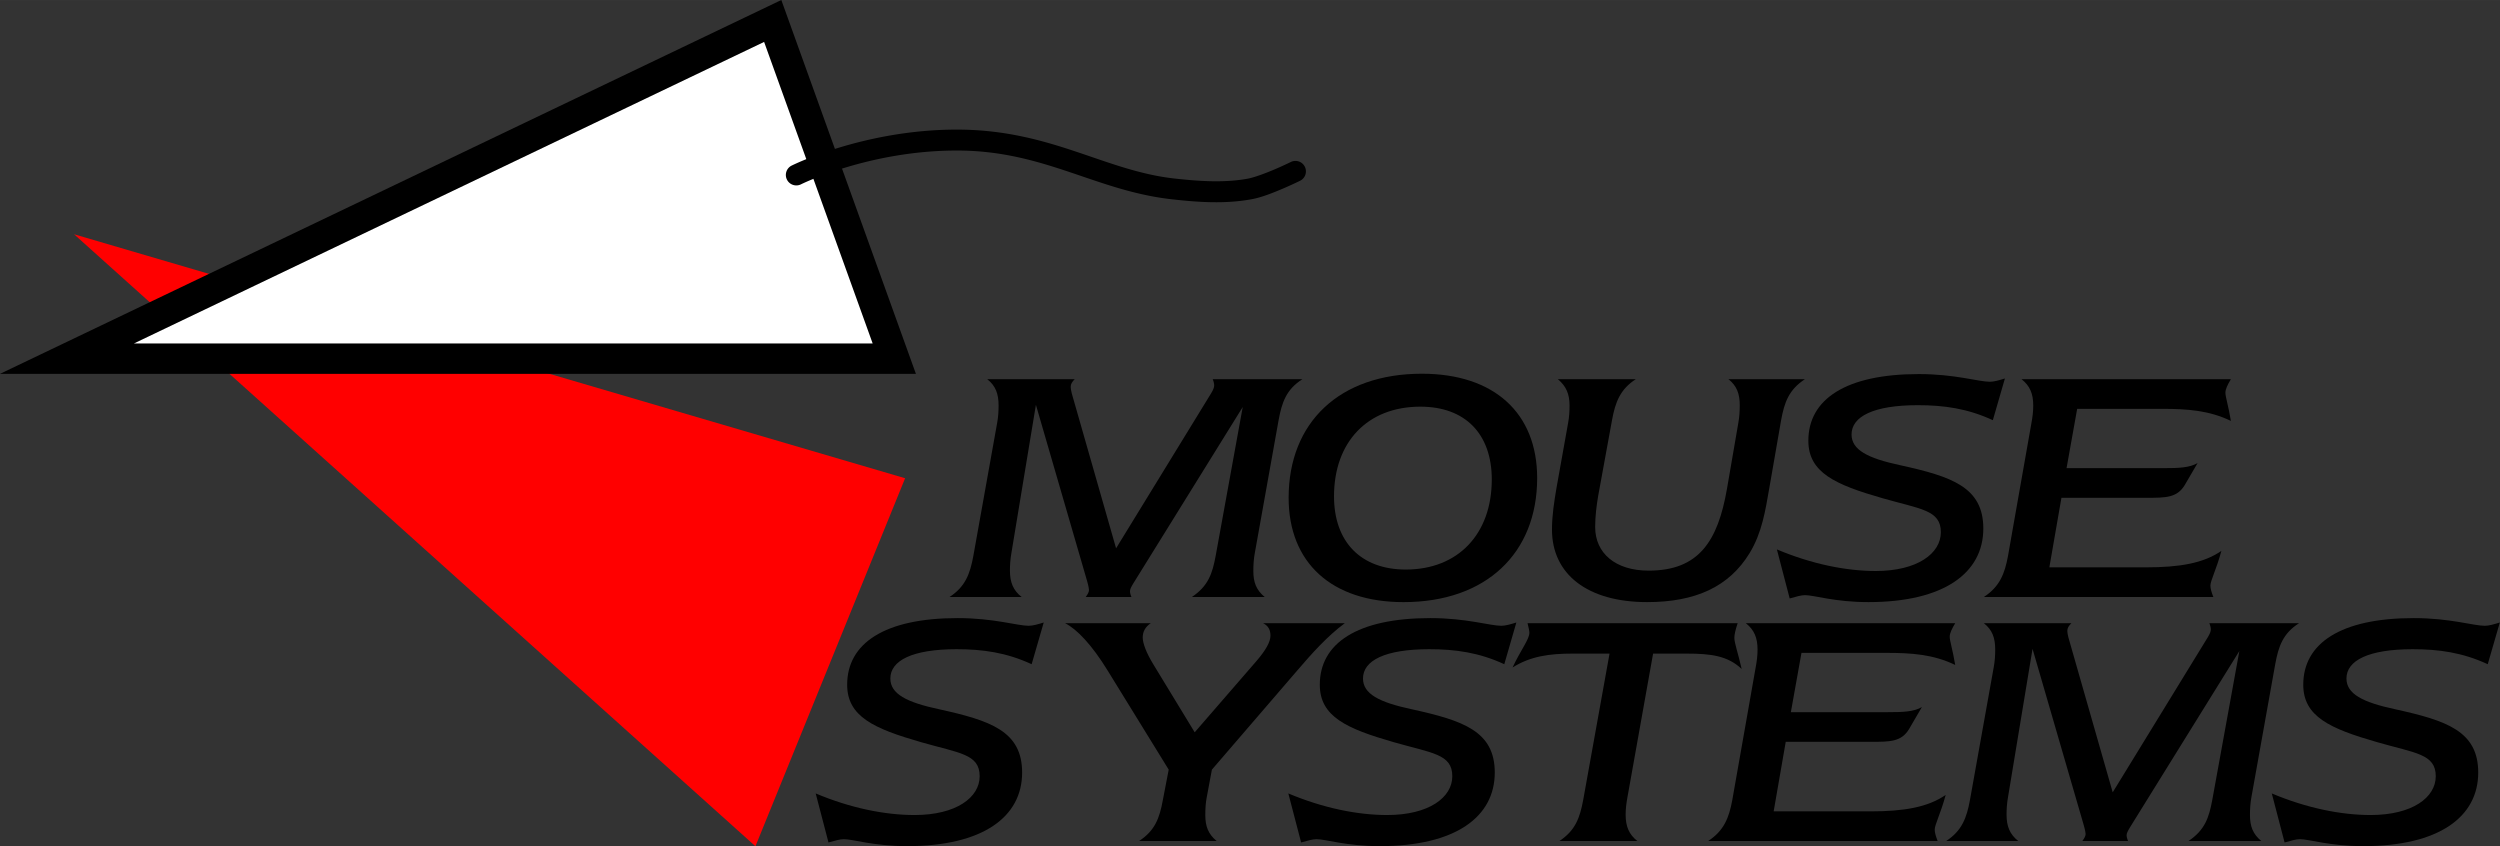
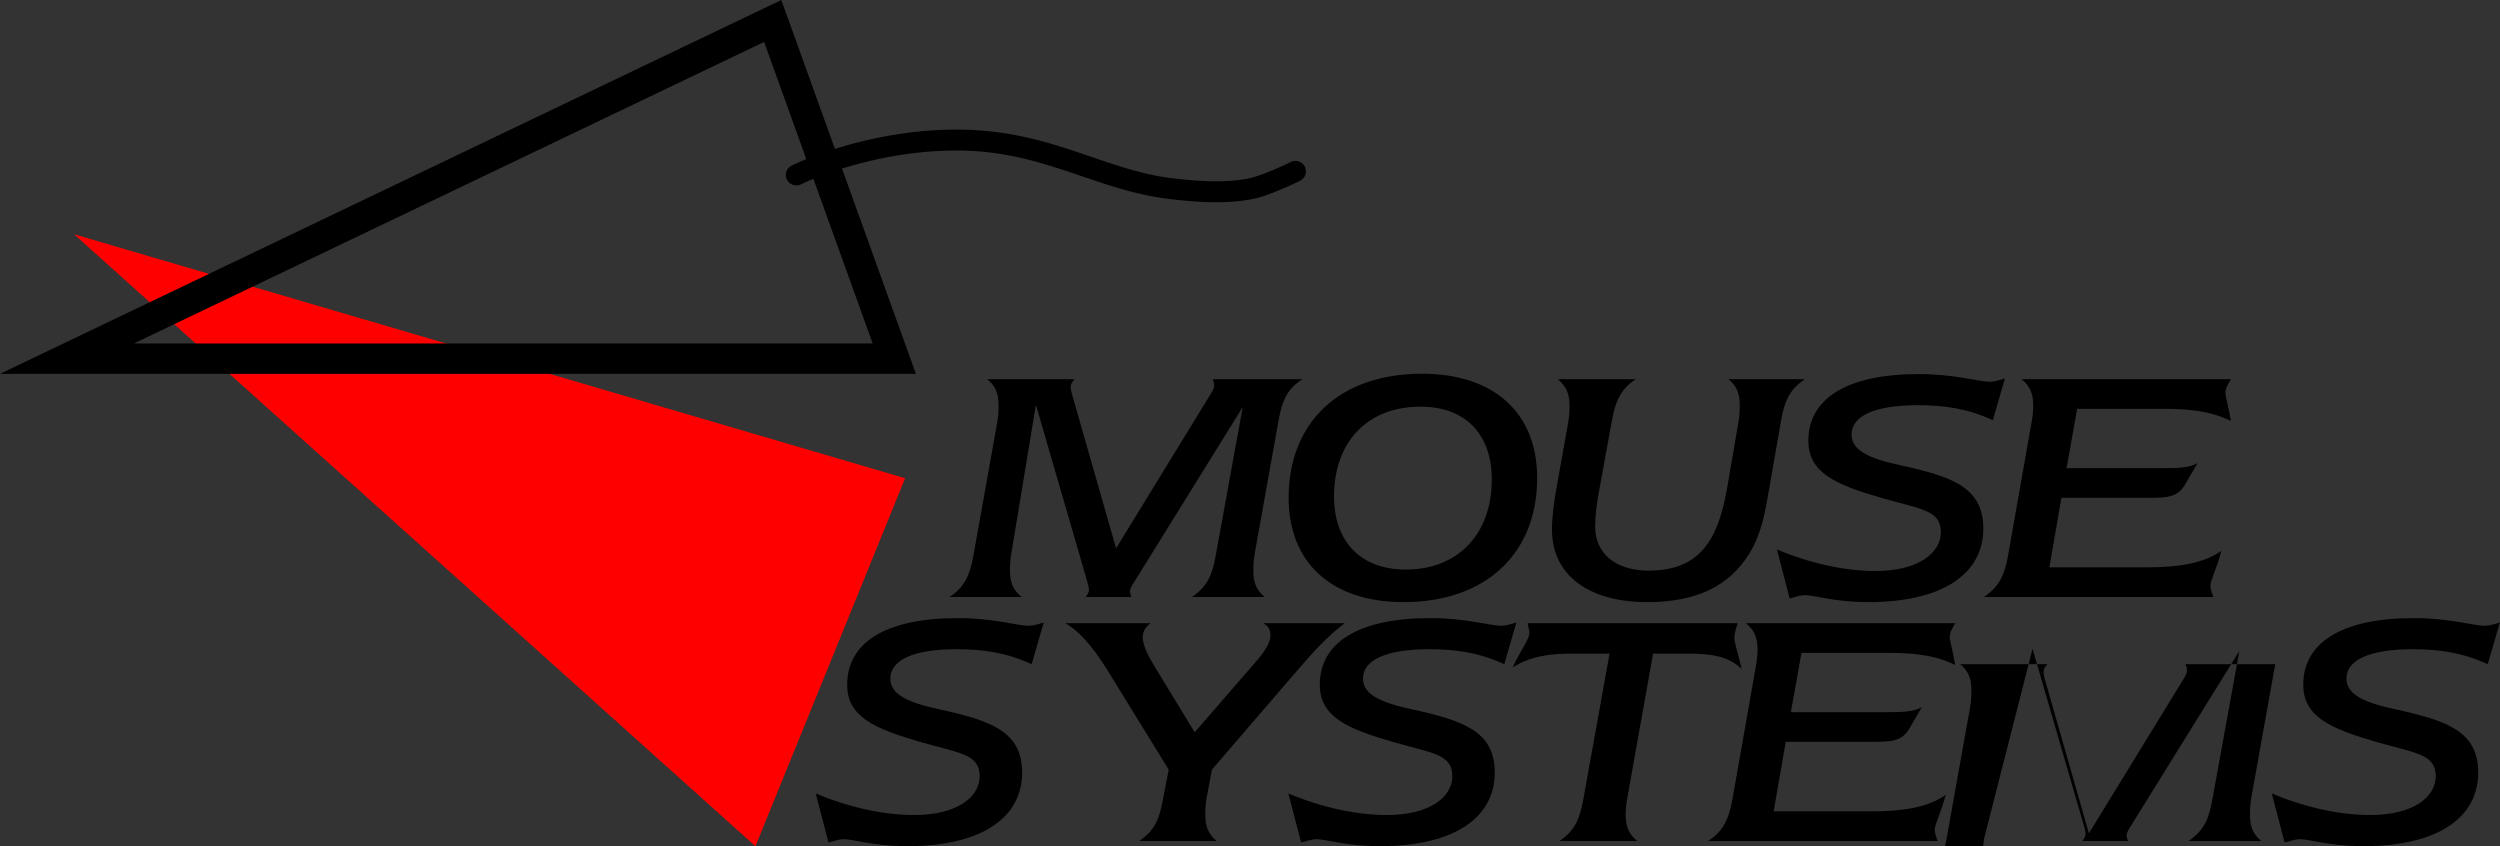
<svg xmlns="http://www.w3.org/2000/svg" id="svg9085" width="30.772in" height="10.417in" version="1.1" viewBox="0 0 2954.1 1e3">
  <rect x="0" y="0" width="2954.1" height="1e3" fill="#333333" stroke="none" />
  <g id="g1529" transform="matrix(4.123 0 0 4.123 -390.76 -94.257)">
    <path id="path9743" d="m354.18 159.92-238.18-69.924 195.28 175.4z" color="#000000" color-rendering="auto" dominant-baseline="auto" fill="#f00" image-rendering="auto" shape-rendering="auto" solid-color="#000000" style="font-feature-settings:normal;font-variant-alternates:normal;font-variant-caps:normal;font-variant-ligatures:normal;font-variant-numeric:normal;font-variant-position:normal;isolation:auto;mix-blend-mode:normal;shape-padding:0;text-decoration-color:#000000;text-decoration-line:none;text-decoration-style:solid;text-indent:0;text-orientation:mixed;text-transform:none;white-space:normal" />
-     <path id="Unnamed #1" d="m315.3 31.139 33.43 92.861h-227.51z" color="#000000" color-rendering="auto" dominant-baseline="auto" fill="#fff" image-rendering="auto" shape-rendering="auto" solid-color="#000000" style="font-feature-settings:normal;font-variant-alternates:normal;font-variant-caps:normal;font-variant-ligatures:normal;font-variant-numeric:normal;font-variant-position:normal;isolation:auto;mix-blend-mode:normal;shape-padding:0;text-decoration-color:#000000;text-decoration-line:none;text-decoration-style:solid;text-indent:0;text-orientation:mixed;text-transform:none;white-space:normal" />
    <g id="g1504" transform="matrix(1.457 0 0 1.457 -749.02 -702)" stroke-linecap="round" stroke-linejoin="round">
      <g id="text840-4" style="font-feature-settings:normal;font-variant-caps:normal;font-variant-ligatures:normal;font-variant-numeric:normal;paint-order:normal" aria-label="MOUSE">
        <path id="path1457" d="m782.9 577.13 10.08 34.704c0.288 1.008 0.36 1.584 0.36 1.728 0 0.36-0.216 0.792-0.648 1.368h9c-0.216-0.504-0.288-0.864-0.288-1.152 0-0.36 0.216-0.792 0.648-1.512l21.528-34.704-5.328 29.304c-0.648 3.456-1.44 5.904-4.68 8.064h14.328c-1.656-1.368-2.232-2.88-2.232-5.112 0-1.152 0.072-2.376 0.288-3.528l4.68-26.136c0.648-3.528 1.512-6.048 4.68-8.064h-17.64c0.216 0.504 0.288 0.936 0.288 1.224 0 0.36-0.144 0.792-0.576 1.512l-18.72 30.528-8.712-30.456c-0.144-0.576-0.216-1.008-0.216-1.296 0-0.576 0.288-1.008 0.792-1.512h-17.208c1.656 1.296 2.232 2.88 2.232 5.184 0 1.152-0.072 2.304-0.288 3.456l-4.68 26.136c-0.648 3.528-1.584 6.048-4.68 8.064h14.184c-1.656-1.296-2.304-2.88-2.304-5.184 0-1.08 0.072-2.232 0.288-3.456z" />
        <path id="path1459" d="m832.61 595.42c0 12.744 8.424 20.52 22.608 20.52 16.2 0 26.28-9.576 26.28-24.408 0-12.744-8.424-20.52-22.68-20.52-16.2 0-26.208 9.576-26.208 24.408zm25.92-17.928c8.784 0 14.04 5.328 14.04 14.328 0 10.728-6.624 17.712-16.92 17.712-8.784 0-14.112-5.4-14.112-14.4 0-10.656 6.552-17.64 16.992-17.64z" />
        <path id="path1461" d="m887.58 580.73-2.304 12.888c-0.432 2.592-0.864 5.256-0.864 8.064 0 8.712 6.912 14.256 18.72 14.256 9.504 0 16.128-3.024 20.16-9.648 2.448-4.032 3.096-8.352 3.888-12.888l2.304-13.248c0.648-3.528 1.512-5.976 4.68-8.064h-15.048c1.656 1.296 2.232 2.88 2.232 5.112 0 1.152-0.072 2.376-0.288 3.528l-2.232 12.96c-1.8 10.296-5.544 16.056-15.408 16.056-6.552 0-10.512-3.456-10.512-8.568 0-2.16 0.288-4.32 0.576-6.048l2.736-14.976c0.648-3.6 1.656-6.12 4.68-8.064h-15.336c1.656 1.368 2.304 2.952 2.304 5.184 0 1.152-0.072 2.304-0.288 3.456z" />
        <path id="path1463" d="m928.65 605.57 2.52 9.648c1.296-0.36 2.232-0.648 3.024-0.648 1.8 0 5.832 1.368 12.456 1.368 14.904 0 22.608-5.76 22.608-14.472 0-8.136-6.192-10.224-16.344-12.456-6.408-1.368-9.576-3.024-9.576-6.048 0-3.528 4.32-5.76 13.032-5.76 5.112 0 9.792 0.648 14.76 2.952l2.376-8.208c-1.152 0.36-2.16 0.648-2.952 0.648-2.232 0-6.84-1.512-13.968-1.512-14.4 0-21.744 4.968-21.744 13.104 0 6.264 5.256 8.64 14.544 11.304 7.488 2.16 11.52 2.304 11.52 6.696 0 4.176-4.608 7.632-12.816 7.632-5.832 0-12.6-1.368-19.44-4.248z" />
        <path id="path1465" d="m969.36 614.93h45.144c-0.36-0.936-0.576-1.656-0.576-2.232 0-1.008 1.152-3.096 2.16-6.84-3.528 2.448-8.28 3.24-14.76 3.24h-19.08l2.376-13.68h16.848c3.672 0 5.904 0 7.416-2.52l2.52-4.32c-1.584 0.936-3.744 1.008-6.696 1.008h-1.224-17.856l2.088-11.664h16.704c4.896 0 9.216 0.288 13.536 2.376-0.504-3.024-1.08-4.752-1.08-5.544 0-0.72 0.432-1.584 1.08-2.664h-41.184c1.656 1.296 2.304 2.88 2.304 5.184 0 1.152-0.144 2.304-0.36 3.456l-4.608 26.136c-0.648 3.528-1.656 6.048-4.752 8.064z" />
      </g>
      <g id="text840-9-0" style="font-feature-settings:normal;font-variant-caps:normal;font-variant-ligatures:normal;font-variant-numeric:normal;paint-order:normal" aria-label="SYSTEMS">
        <path id="path1442" d="m739.58 653.57 2.52 9.648c1.296-0.36 2.232-0.648 3.024-0.648 1.8 0 5.832 1.368 12.456 1.368 14.904 0 22.608-5.76 22.608-14.472 0-8.136-6.192-10.224-16.344-12.456-6.408-1.368-9.576-3.024-9.576-6.048 0-3.528 4.32-5.76 13.032-5.76 5.112 0 9.792 0.648 14.76 2.952l2.376-8.208c-1.152 0.36-2.16 0.648-2.952 0.648-2.232 0-6.84-1.512-13.968-1.512-14.4 0-21.744 4.968-21.744 13.104 0 6.264 5.256 8.64 14.544 11.304 7.488 2.16 11.52 2.304 11.52 6.696 0 4.176-4.608 7.632-12.816 7.632-5.832 0-12.6-1.368-19.44-4.248z" />
        <path id="path1444" d="m816.51 654.29 1.008-5.4 16.488-19.152c3.312-3.888 6.336-7.2 9.648-9.648h-16.056c1.008 0.504 1.44 1.296 1.44 2.448 0 1.224-0.936 2.88-2.736 4.968l-12.168 14.04-8.064-13.248c-1.512-2.448-2.16-4.32-2.16-5.4 0-1.152 0.504-2.088 1.584-2.808h-16.848c2.304 1.152 5.256 4.248 8.352 9.288l12.024 19.512-1.152 5.976c-0.648 3.6-1.584 6.048-4.68 8.064h15.264c-1.656-1.368-2.232-2.88-2.232-5.112 0-1.224 0.072-2.448 0.288-3.528z" />
        <path id="path1446" d="m832.55 653.57 2.52 9.648c1.296-0.36 2.232-0.648 3.024-0.648 1.8 0 5.832 1.368 12.456 1.368 14.904 0 22.608-5.76 22.608-14.472 0-8.136-6.192-10.224-16.344-12.456-6.408-1.368-9.576-3.024-9.576-6.048 0-3.528 4.32-5.76 13.032-5.76 5.112 0 9.792 0.648 14.76 2.952l2.376-8.208c-1.152 0.36-2.16 0.648-2.952 0.648-2.232 0-6.84-1.512-13.968-1.512-14.4 0-21.744 4.968-21.744 13.104 0 6.264 5.256 8.64 14.544 11.304 7.488 2.16 11.52 2.304 11.52 6.696 0 4.176-4.608 7.632-12.816 7.632-5.832 0-12.6-1.368-19.44-4.248z" />
        <path id="path1448" d="m885.87 662.93h15.336c-1.656-1.296-2.304-2.88-2.304-5.184 0-1.152 0.144-2.304 0.36-3.456l5.04-28.224h6.624c4.752 0 8.064 0.432 10.8 3.024-0.72-3.168-1.44-5.112-1.44-6.12 0-0.648 0.216-1.584 0.648-2.88h-41.328c0.216 0.864 0.36 1.512 0.36 1.872 0 1.296-1.656 3.312-3.312 6.84 3.528-2.232 7.272-2.736 11.808-2.736h7.272l-5.184 28.8c-0.648 3.456-1.512 5.976-4.68 8.064z" />
        <path id="path1450" d="m915.13 662.93h45.144c-0.36-0.936-0.576-1.656-0.576-2.232 0-1.008 1.152-3.096 2.16-6.84-3.528 2.448-8.28 3.24-14.76 3.24h-19.08l2.376-13.68h16.848c3.672 0 5.904 0 7.416-2.52l2.52-4.32c-1.584 0.936-3.744 1.008-6.696 1.008h-1.224-17.856l2.088-11.664h16.704c4.896 0 9.216 0.288 13.536 2.376-0.504-3.024-1.08-4.752-1.08-5.544 0-0.72 0.432-1.584 1.08-2.664h-41.184c1.656 1.296 2.304 2.88 2.304 5.184 0 1.152-0.144 2.304-0.36 3.456l-4.608 26.136c-0.648 3.528-1.656 6.048-4.752 8.064z" />
-         <path id="path1452" d="m978.94 625.13 10.08 34.704c0.288 1.008 0.36 1.584 0.36 1.728 0 0.36-0.216 0.792-0.648 1.368h9c-0.216-0.504-0.288-0.864-0.288-1.152 0-0.36 0.216-0.792 0.648-1.512l21.528-34.704-5.328 29.304c-0.648 3.456-1.44 5.904-4.68 8.064h14.328c-1.656-1.368-2.232-2.88-2.232-5.112 0-1.152 0.072-2.376 0.288-3.528l4.68-26.136c0.648-3.528 1.512-6.048 4.68-8.064h-17.64c0.216 0.504 0.288 0.936 0.288 1.224 0 0.36-0.144 0.792-0.576 1.512l-18.72 30.528-8.712-30.456c-0.144-0.576-0.216-1.008-0.216-1.296 0-0.576 0.288-1.008 0.792-1.512h-17.208c1.656 1.296 2.232 2.88 2.232 5.184 0 1.152-0.072 2.304-0.288 3.456l-4.68 26.136c-0.648 3.528-1.584 6.048-4.68 8.064h14.184c-1.656-1.296-2.304-2.88-2.304-5.184 0-1.08 0.072-2.232 0.288-3.456z" />
+         <path id="path1452" d="m978.94 625.13 10.08 34.704c0.288 1.008 0.36 1.584 0.36 1.728 0 0.36-0.216 0.792-0.648 1.368h9c-0.216-0.504-0.288-0.864-0.288-1.152 0-0.36 0.216-0.792 0.648-1.512l21.528-34.704-5.328 29.304c-0.648 3.456-1.44 5.904-4.68 8.064h14.328c-1.656-1.368-2.232-2.88-2.232-5.112 0-1.152 0.072-2.376 0.288-3.528l4.68-26.136h-17.64c0.216 0.504 0.288 0.936 0.288 1.224 0 0.36-0.144 0.792-0.576 1.512l-18.72 30.528-8.712-30.456c-0.144-0.576-0.216-1.008-0.216-1.296 0-0.576 0.288-1.008 0.792-1.512h-17.208c1.656 1.296 2.232 2.88 2.232 5.184 0 1.152-0.072 2.304-0.288 3.456l-4.68 26.136c-0.648 3.528-1.584 6.048-4.68 8.064h14.184c-1.656-1.296-2.304-2.88-2.304-5.184 0-1.08 0.072-2.232 0.288-3.456z" />
        <path id="path1454" d="m1026 653.57 2.52 9.648c1.296-0.36 2.232-0.648 3.024-0.648 1.8 0 5.832 1.368 12.456 1.368 14.904 0 22.608-5.76 22.608-14.472 0-8.136-6.192-10.224-16.344-12.456-6.408-1.368-9.576-3.024-9.576-6.048 0-3.528 4.32-5.76 13.032-5.76 5.112 0 9.792 0.648 14.76 2.952l2.376-8.208c-1.152 0.36-2.16 0.648-2.952 0.648-2.232 0-6.84-1.512-13.968-1.512-14.4 0-21.744 4.968-21.744 13.104 0 6.264 5.256 8.64 14.544 11.304 7.488 2.16 11.52 2.304 11.52 6.696 0 4.176-4.608 7.632-12.816 7.632-5.832 0-12.6-1.368-19.44-4.248z" />
      </g>
    </g>
    <path id="Unnamed #1-3" d="m318.7 22.861-223.92 107.14h262.49zm-4.934 12.014 31.109 86.416h-211.71z" color="#000000" color-rendering="auto" dominant-baseline="auto" image-rendering="auto" shape-rendering="auto" solid-color="#000000" style="font-feature-settings:normal;font-variant-alternates:normal;font-variant-caps:normal;font-variant-ligatures:normal;font-variant-numeric:normal;font-variant-position:normal;isolation:auto;mix-blend-mode:normal;shape-padding:0;text-decoration-color:#000000;text-decoration-line:none;text-decoration-style:solid;text-indent:0;text-orientation:mixed;text-transform:none;white-space:normal" />
    <path id="path9640" d="m369 60c-26.769 0-47.342 10.316-47.342 10.316a3 3 0 1 0 2.684 5.367s19.427-9.684 44.658-9.684c25.104 0 39.68 11.531 61.668 13.982 7.372 0.822 15.163 1.399 22.879-0.033 2.821-0.524 6.084-1.83 8.844-3.008 2.759-1.178 4.934-2.25 4.934-2.25a3 3 0 1 0-2.648-5.383s-2.043 1.005-4.643 2.115c-2.599 1.11-5.836 2.303-7.58 2.627-6.704 1.245-13.917 0.77-21.121-0.033-20.125-2.244-35.436-14.018-62.332-14.018z" color="#000000" color-rendering="auto" dominant-baseline="auto" image-rendering="auto" shape-rendering="auto" solid-color="#000000" style="font-feature-settings:normal;font-variant-alternates:normal;font-variant-caps:normal;font-variant-ligatures:normal;font-variant-numeric:normal;font-variant-position:normal;isolation:auto;mix-blend-mode:normal;shape-padding:0;text-decoration-color:#000000;text-decoration-line:none;text-decoration-style:solid;text-indent:0;text-orientation:mixed;text-transform:none;white-space:normal" />
  </g>
</svg>